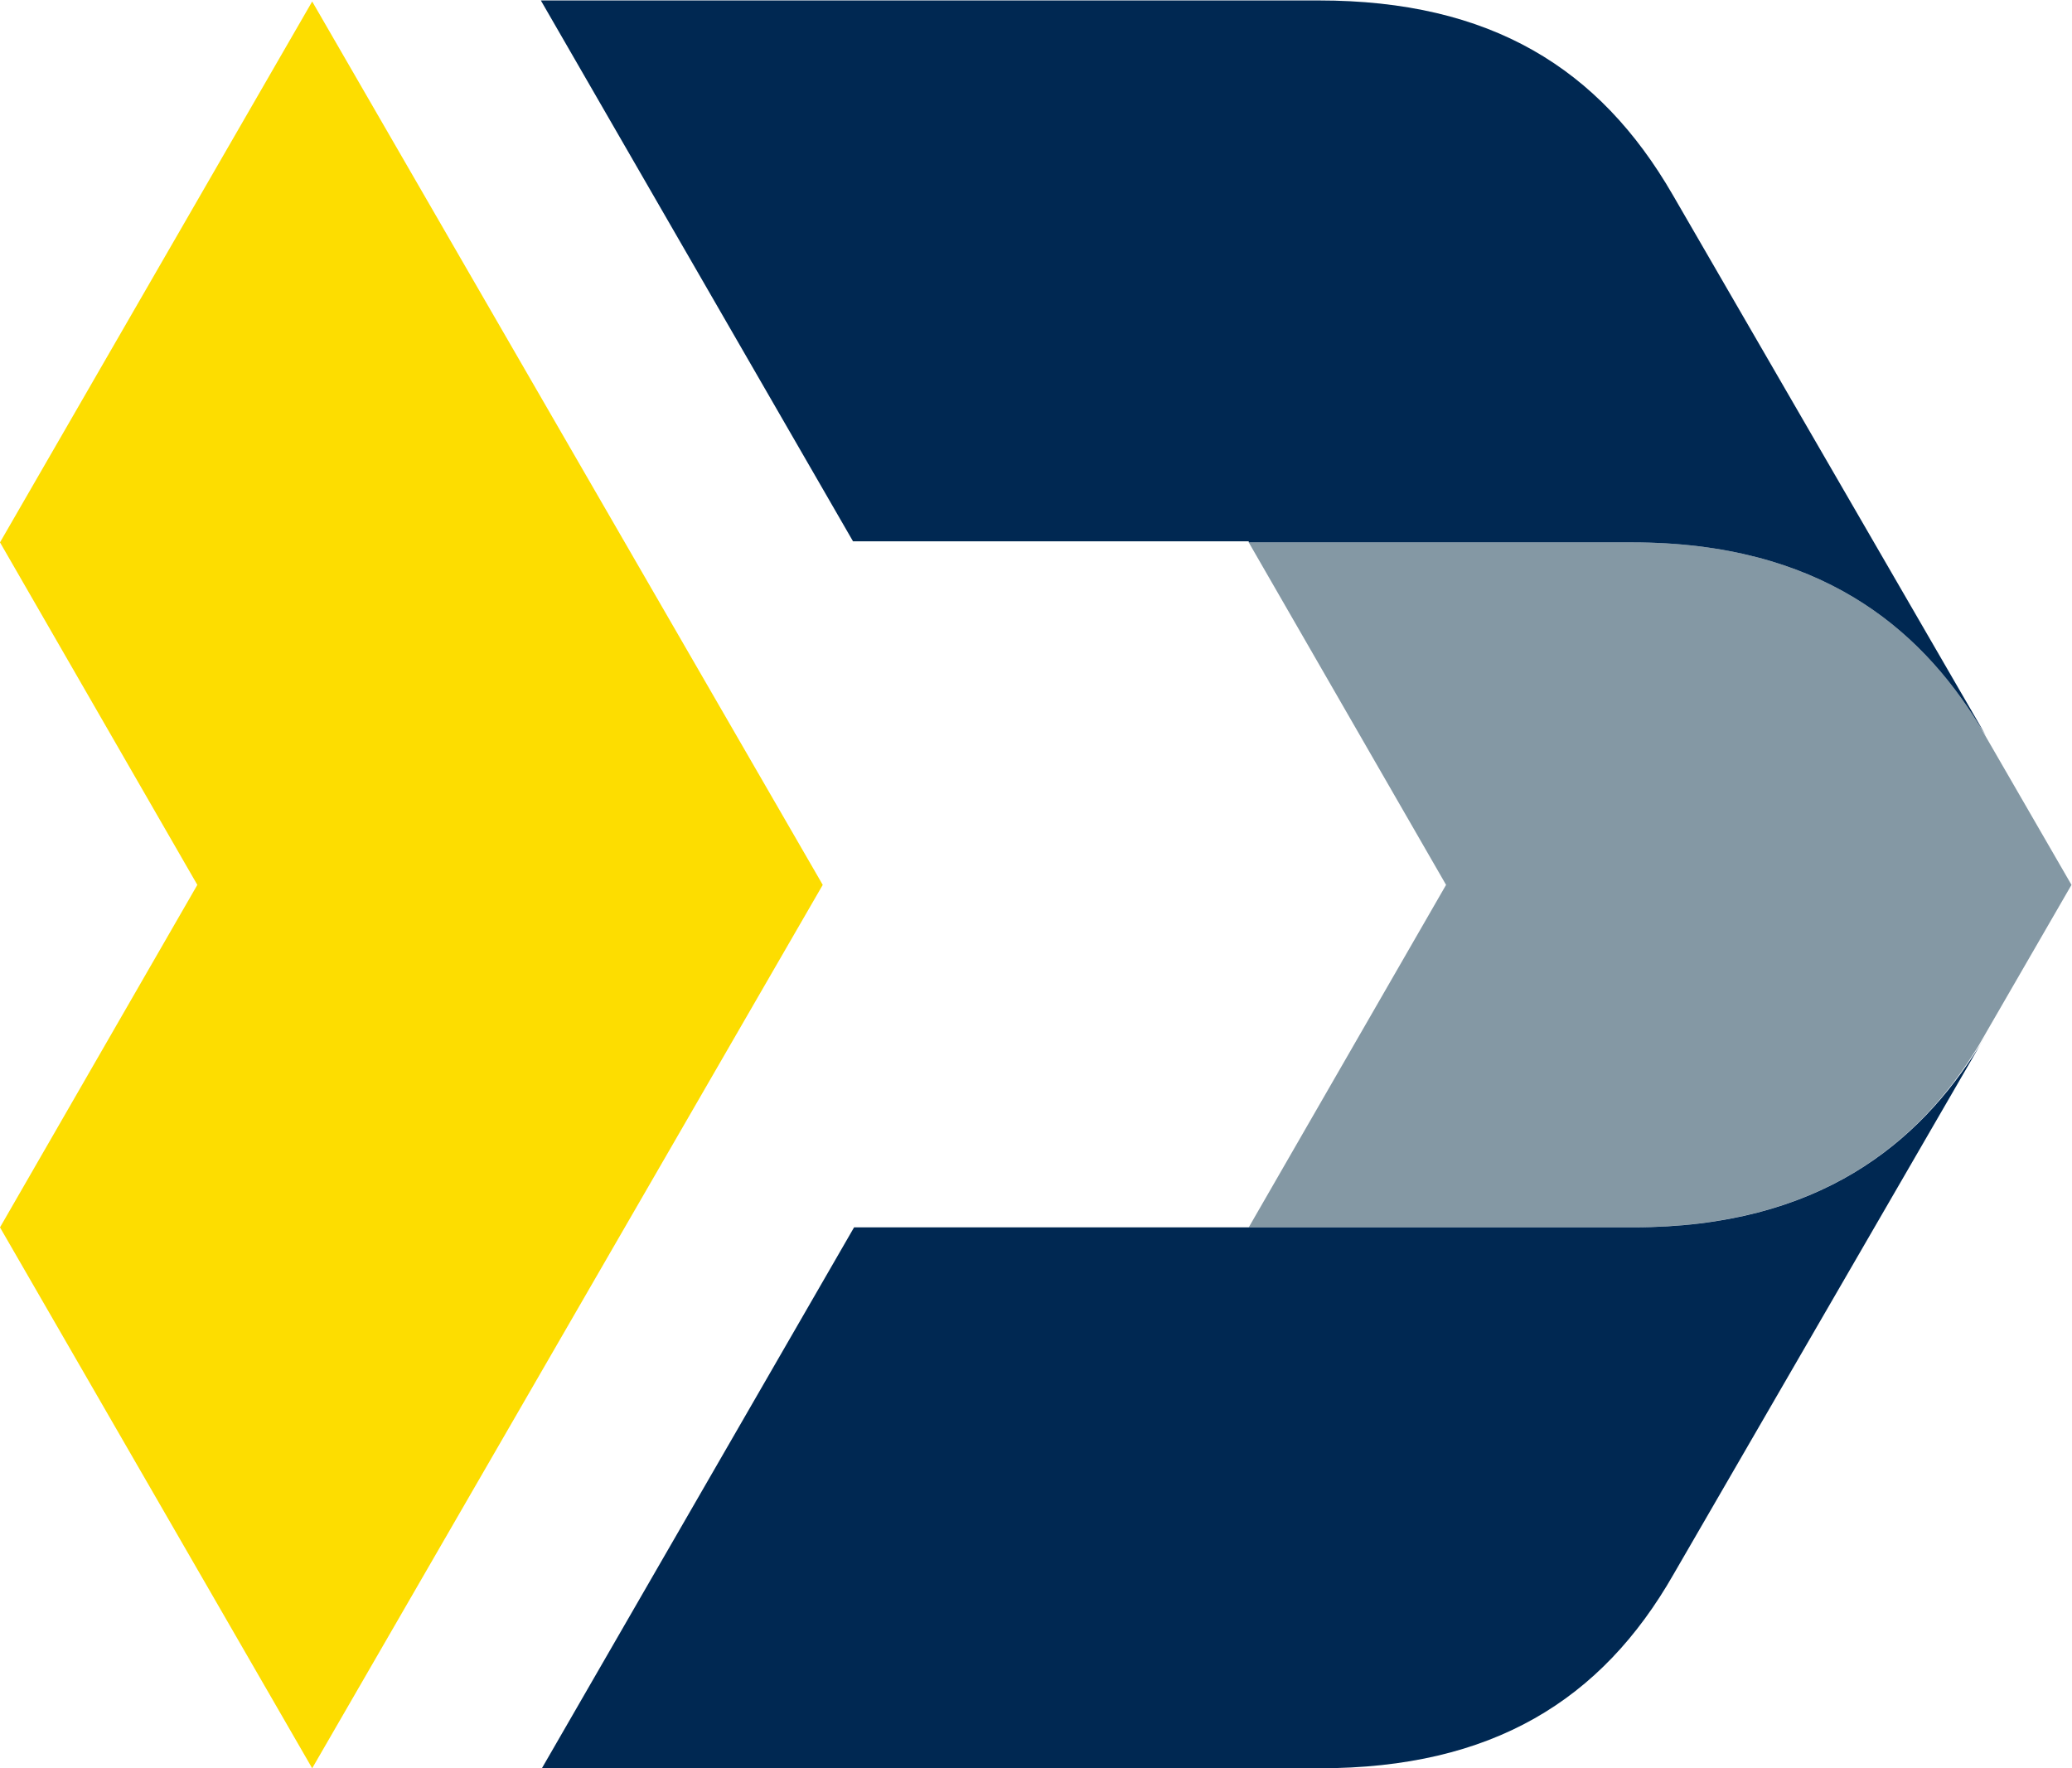
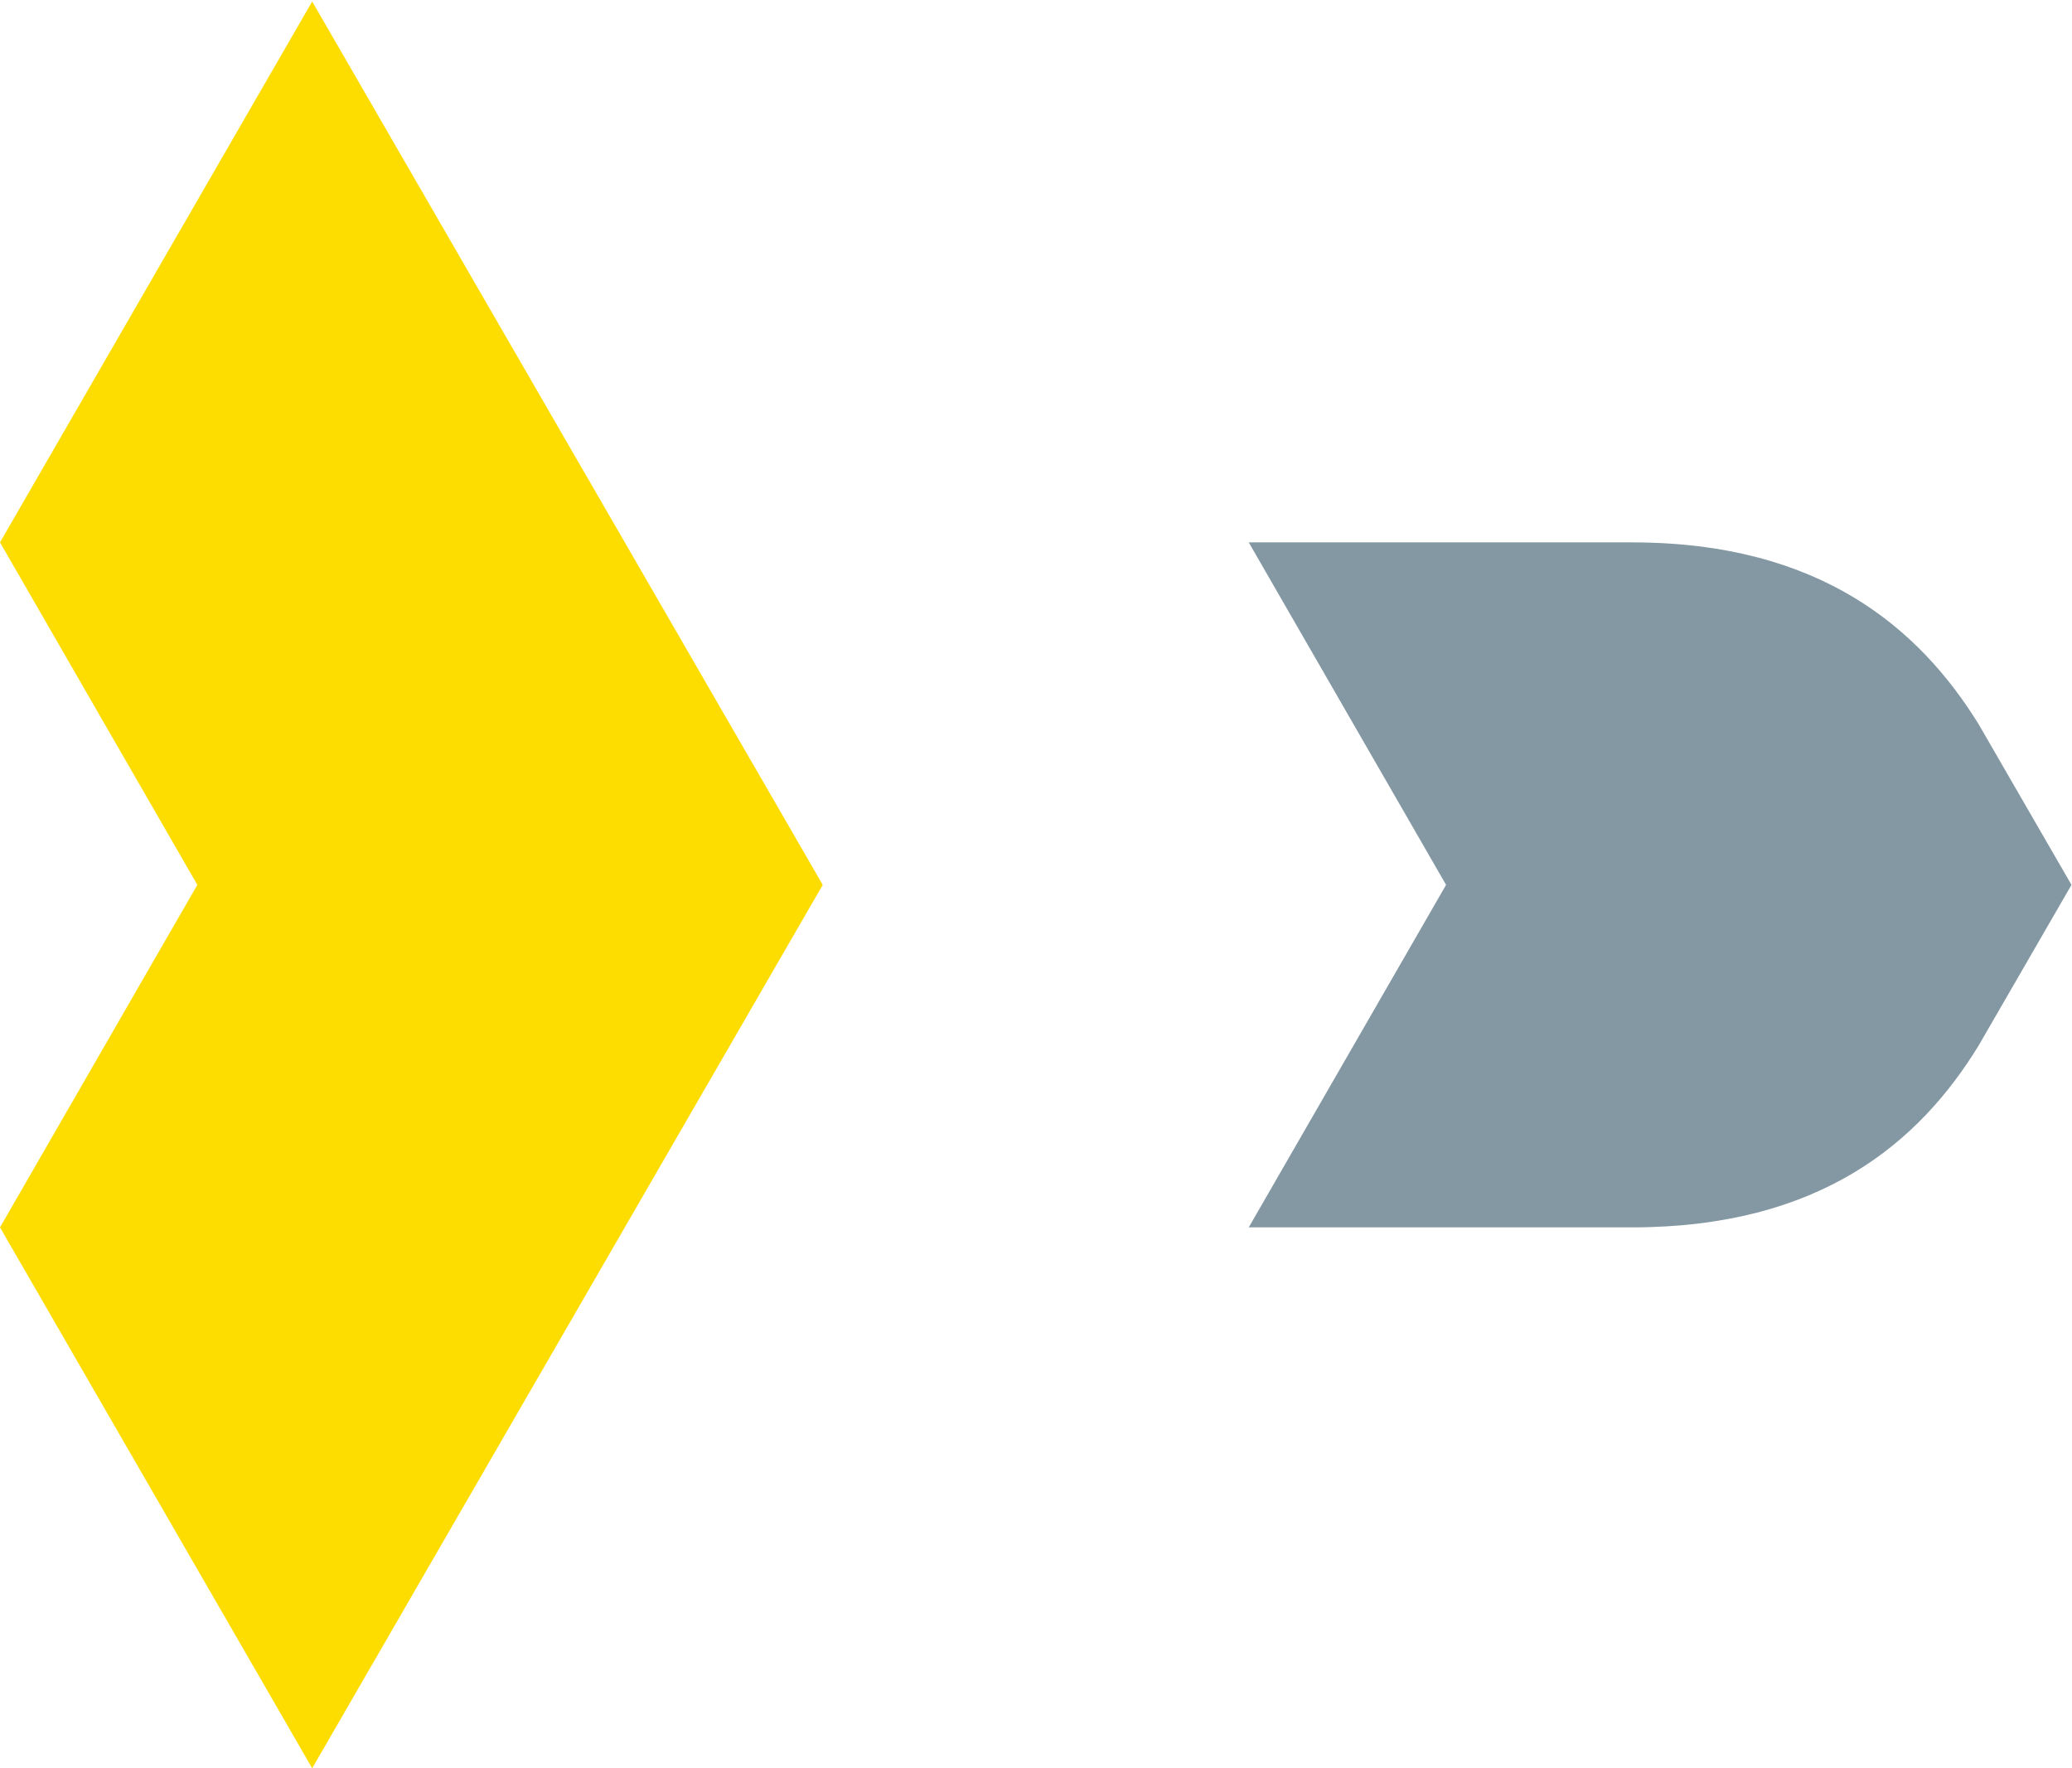
<svg xmlns="http://www.w3.org/2000/svg" viewBox="0 0 264.533 225.733" height="225.733" width="264.533" xml:space="preserve" id="svg2" version="1.1">
  <defs id="defs6">
 </defs>
  <g transform="matrix(1.333,0,0,-1.333,0,225.733)" id="g10">
    <g transform="scale(0.1)" id="g12">
      <path id="path14" style="fill:#fddd00;fill-opacity:1;fill-rule:nonzero;stroke:none" d="M 299,1692 0,1174 189,846 0,518 299,0 788,846 299,1692">
   </path>
      <path id="path16" style="fill:#8498a4;fill-opacity:1;fill-rule:nonzero;stroke:none" d="m 1895,692 89,154 -89,154 c -57,92 -152,174 -332,174 H 1196 L 1385,846 1196,518 h 367 c 180,0 275,81 332,174">
   </path>
-       <path id="path18" style="fill:#002852;fill-opacity:1;fill-rule:nonzero;stroke:none" d="m 1196,1174 h 367 c 180,0 275,-82 332,-174 l 7,-11 -300,518 c -70,121 -174,186 -339,186 H 518 l 299,-518 h 379 v -1">
-    </path>
-       <path id="path20" style="fill:#002852;fill-opacity:1;fill-rule:nonzero;stroke:none" d="M 1564,518 H 818 L 519,0 h 745 c 165,0 270,65 339,186 l 300,518 -7,-12 C 1838,599 1743,518 1564,518">
-    </path>
    </g>
  </g>
</svg>